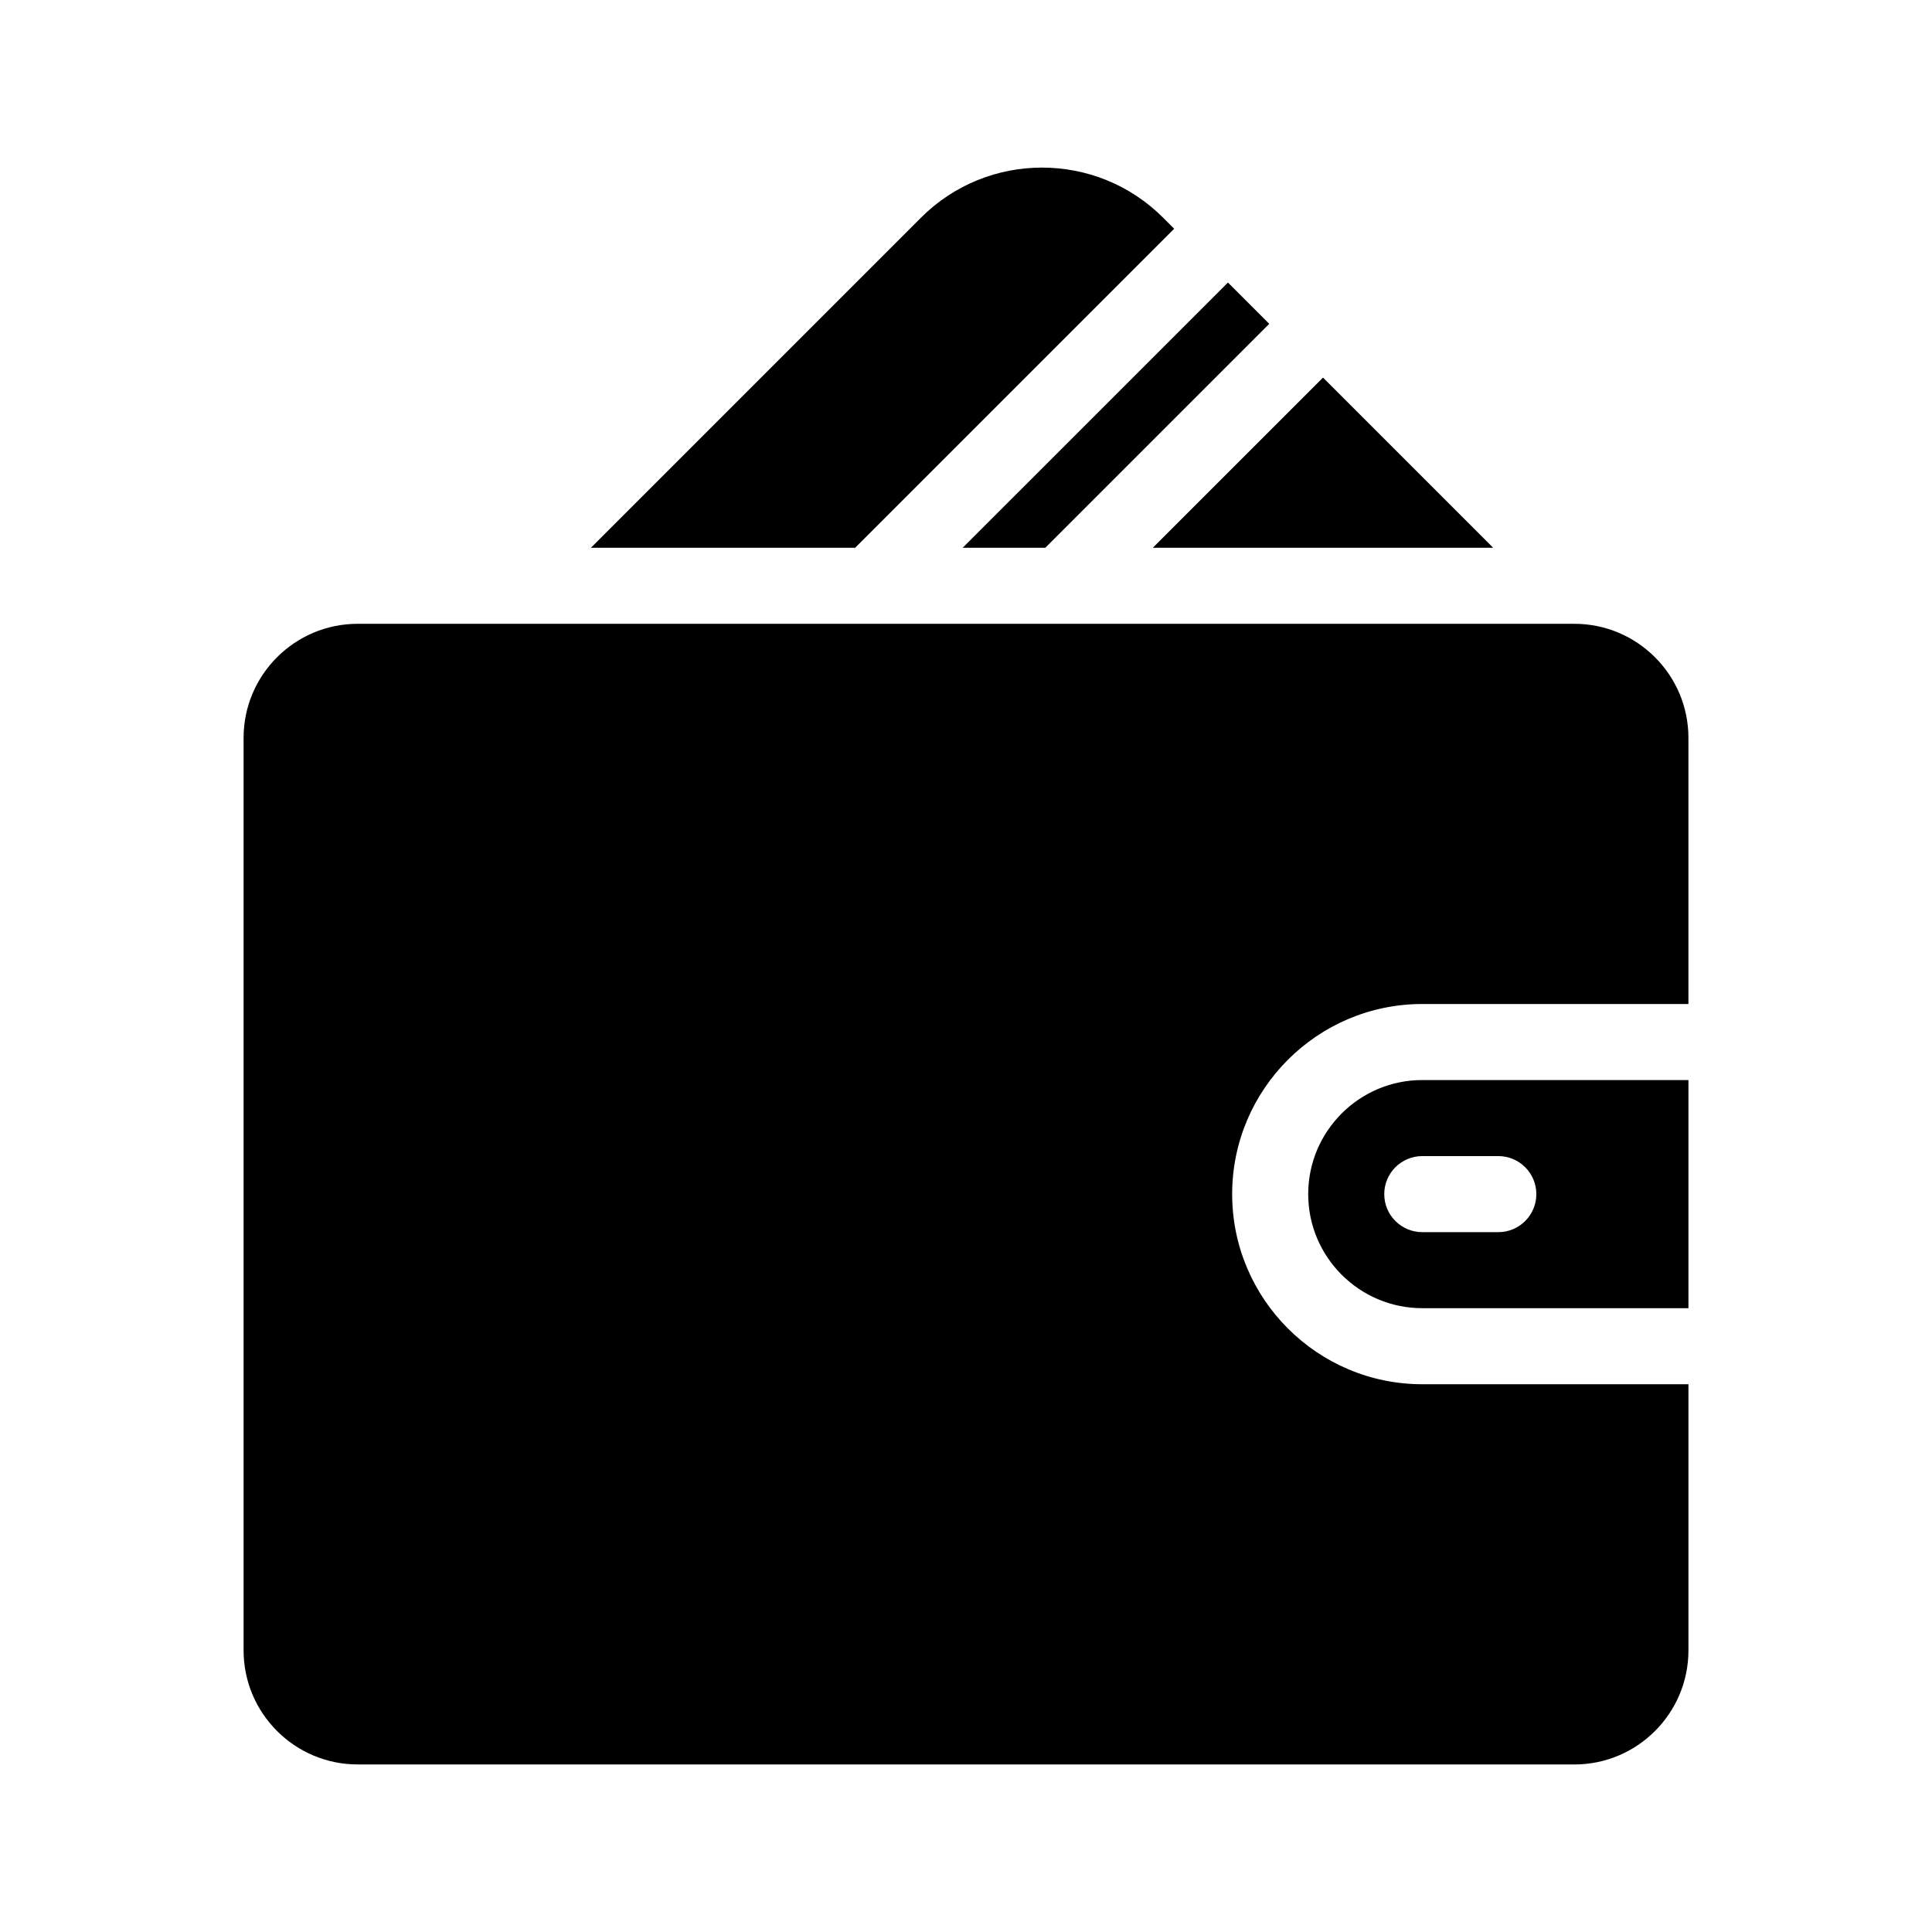
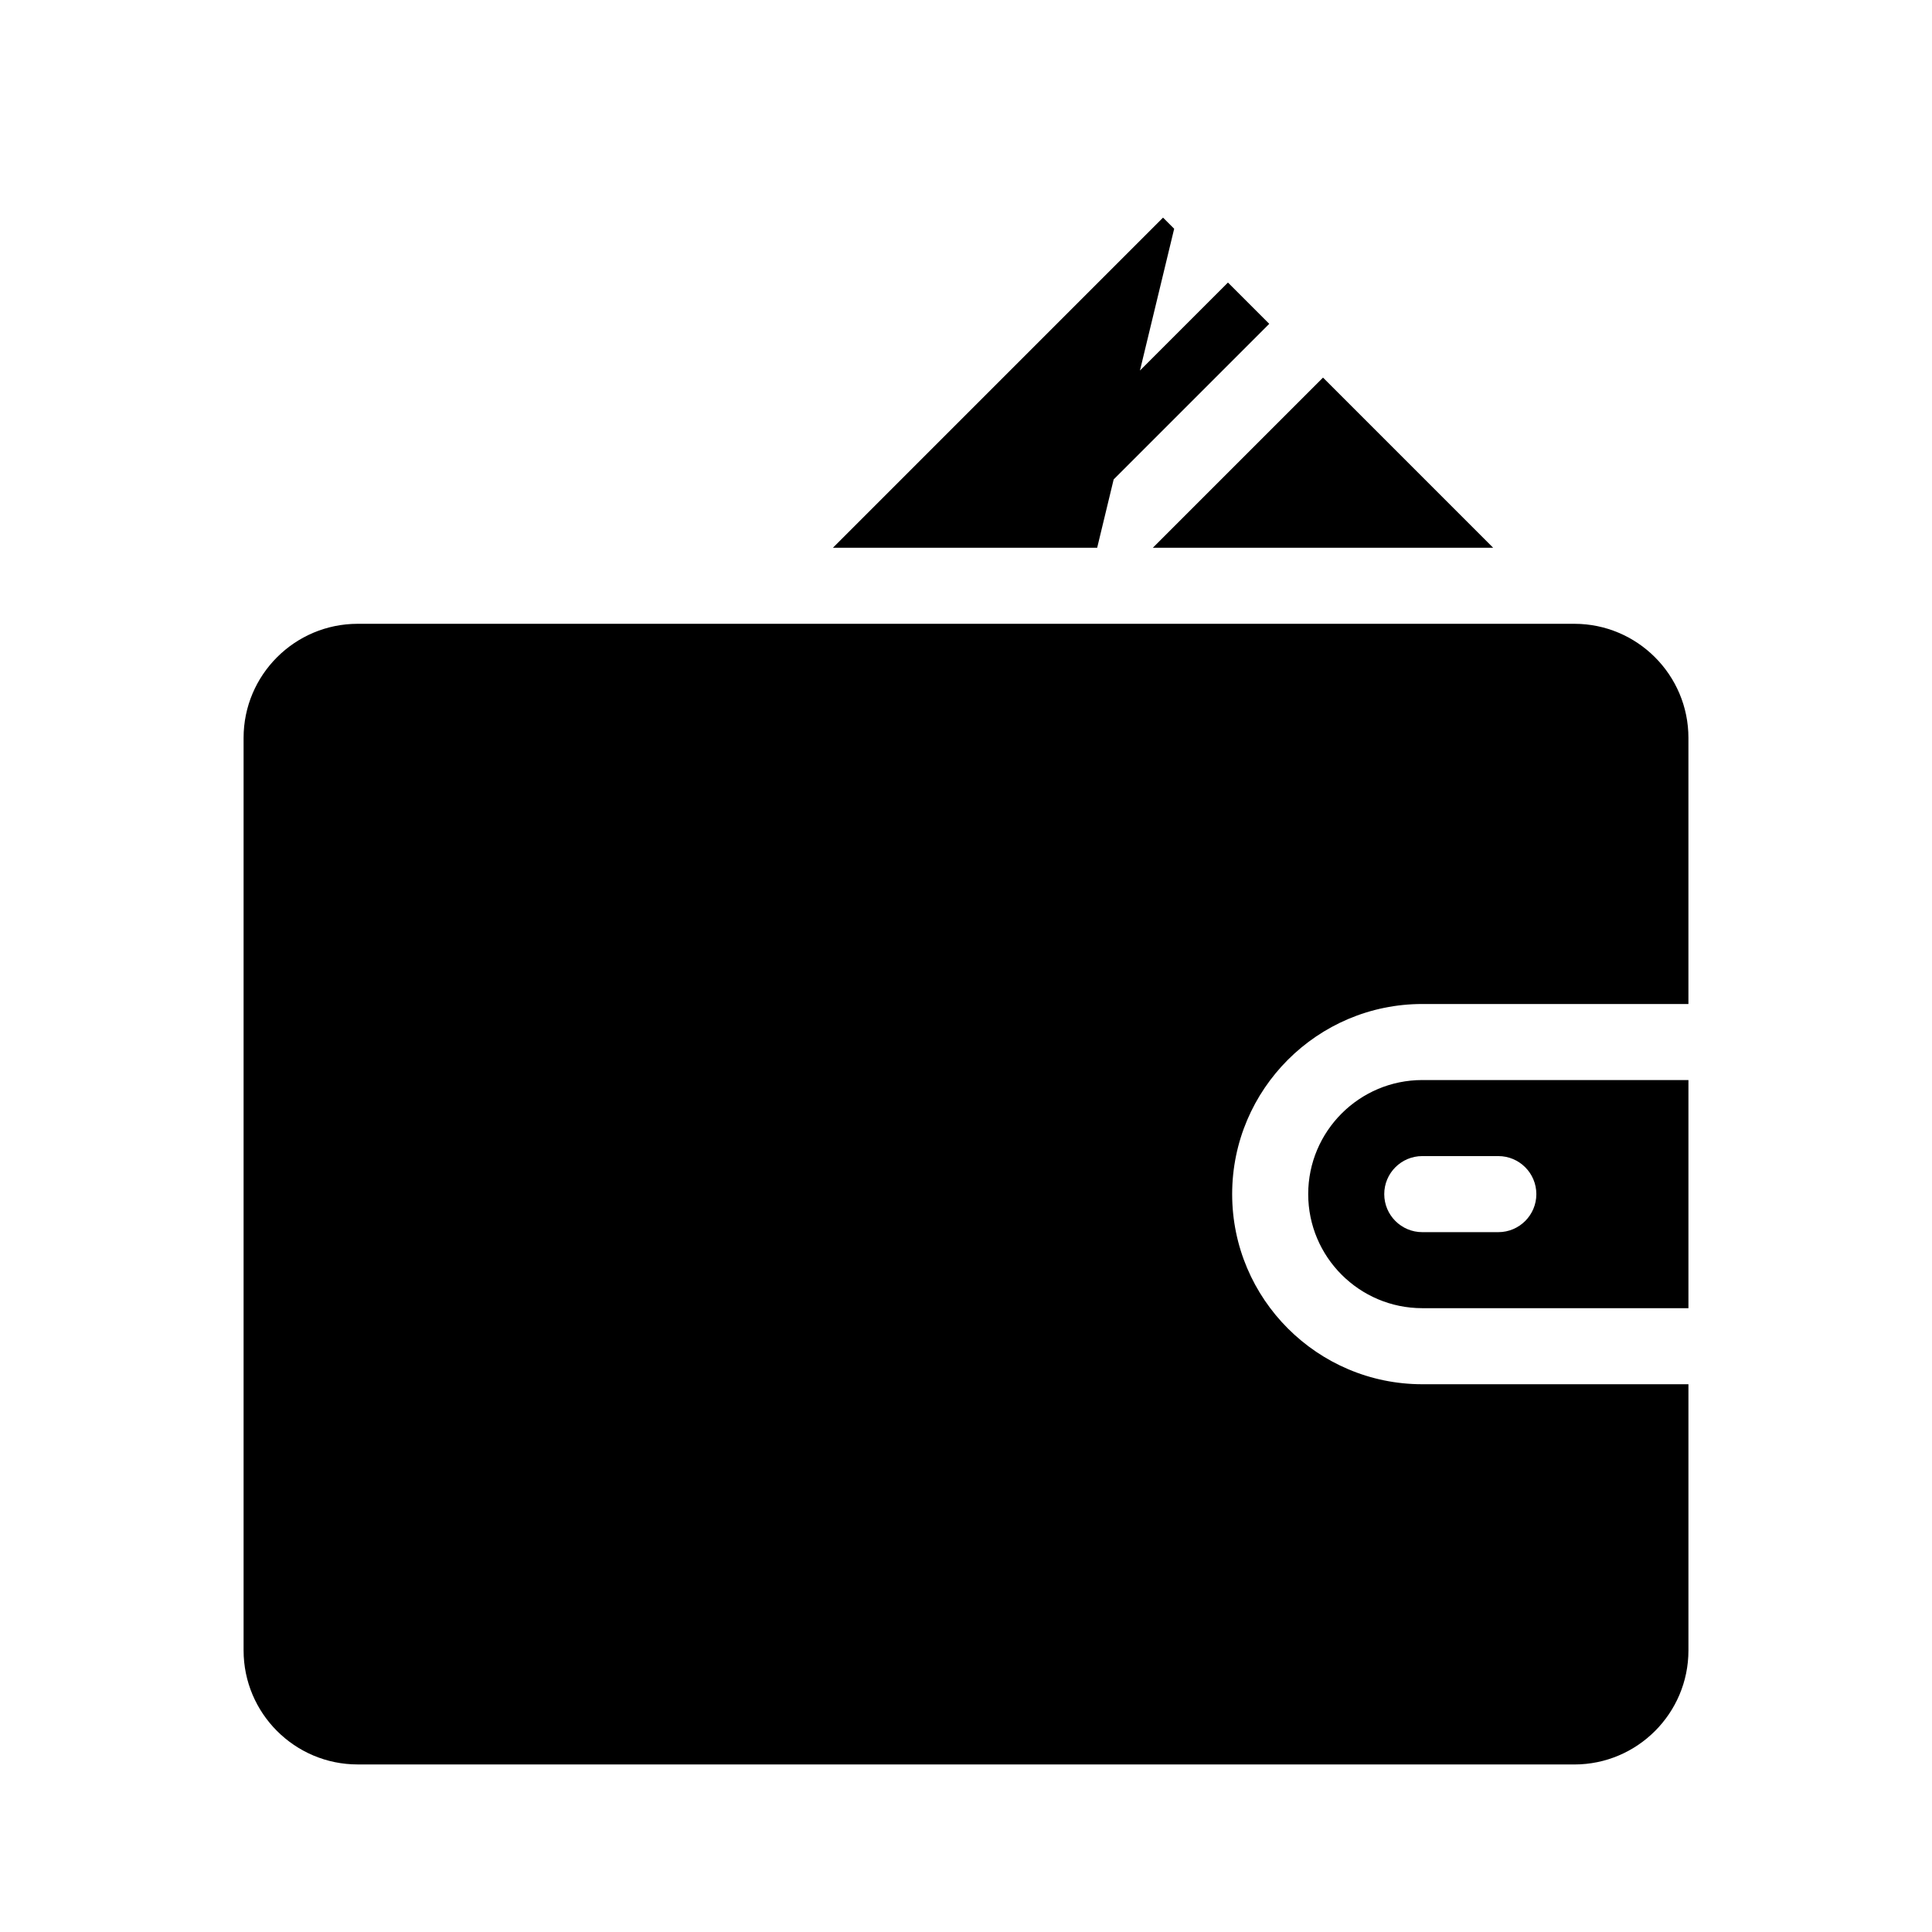
<svg xmlns="http://www.w3.org/2000/svg" fill="#000000" width="800px" height="800px" version="1.1" viewBox="144 144 512 512">
-   <path d="m591.45 339.54v70.535l-70.531-0.004c-27.781 0-50.383 22.602-50.383 50.383s22.602 50.383 50.383 50.383h70.535v70.535c0 16.672-13.559 30.23-30.23 30.23l-322.44-0.008c-16.672 0-30.23-13.559-30.23-30.23v-241.82c0-16.672 13.559-30.23 30.23-30.23h322.44c16.668 0 30.227 13.559 30.227 30.23zm-70.531 90.684h70.535v60.457h-70.535c-16.672 0-30.23-13.559-30.23-30.23 0-16.668 13.559-30.227 30.23-30.227zm20.152 20.152h-20.152c-5.562 0-10.078 4.516-10.078 10.078s4.516 10.078 10.078 10.078h20.152c5.562 0 10.078-4.516 10.078-10.078-0.004-5.562-4.516-10.078-10.078-10.078zm-120.05-161.22 59.34-59.34-10.941-10.941-70.289 70.281zm34.148-84.535-2.953-2.953c-17.684-17.672-46.445-17.672-64.129 0l-87.477 87.488h70.023zm84.531 84.535-45.086-45.09-45.098 45.09z" />
+   <path d="m591.45 339.54v70.535l-70.531-0.004c-27.781 0-50.383 22.602-50.383 50.383s22.602 50.383 50.383 50.383h70.535v70.535c0 16.672-13.559 30.23-30.23 30.23l-322.44-0.008c-16.672 0-30.23-13.559-30.23-30.23v-241.82c0-16.672 13.559-30.23 30.23-30.23h322.44c16.668 0 30.227 13.559 30.227 30.23zm-70.531 90.684h70.535v60.457h-70.535c-16.672 0-30.23-13.559-30.23-30.23 0-16.668 13.559-30.227 30.23-30.227zm20.152 20.152h-20.152c-5.562 0-10.078 4.516-10.078 10.078s4.516 10.078 10.078 10.078h20.152c5.562 0 10.078-4.516 10.078-10.078-0.004-5.562-4.516-10.078-10.078-10.078zm-120.05-161.22 59.34-59.34-10.941-10.941-70.289 70.281zm34.148-84.535-2.953-2.953l-87.477 87.488h70.023zm84.531 84.535-45.086-45.09-45.098 45.09z" />
</svg>